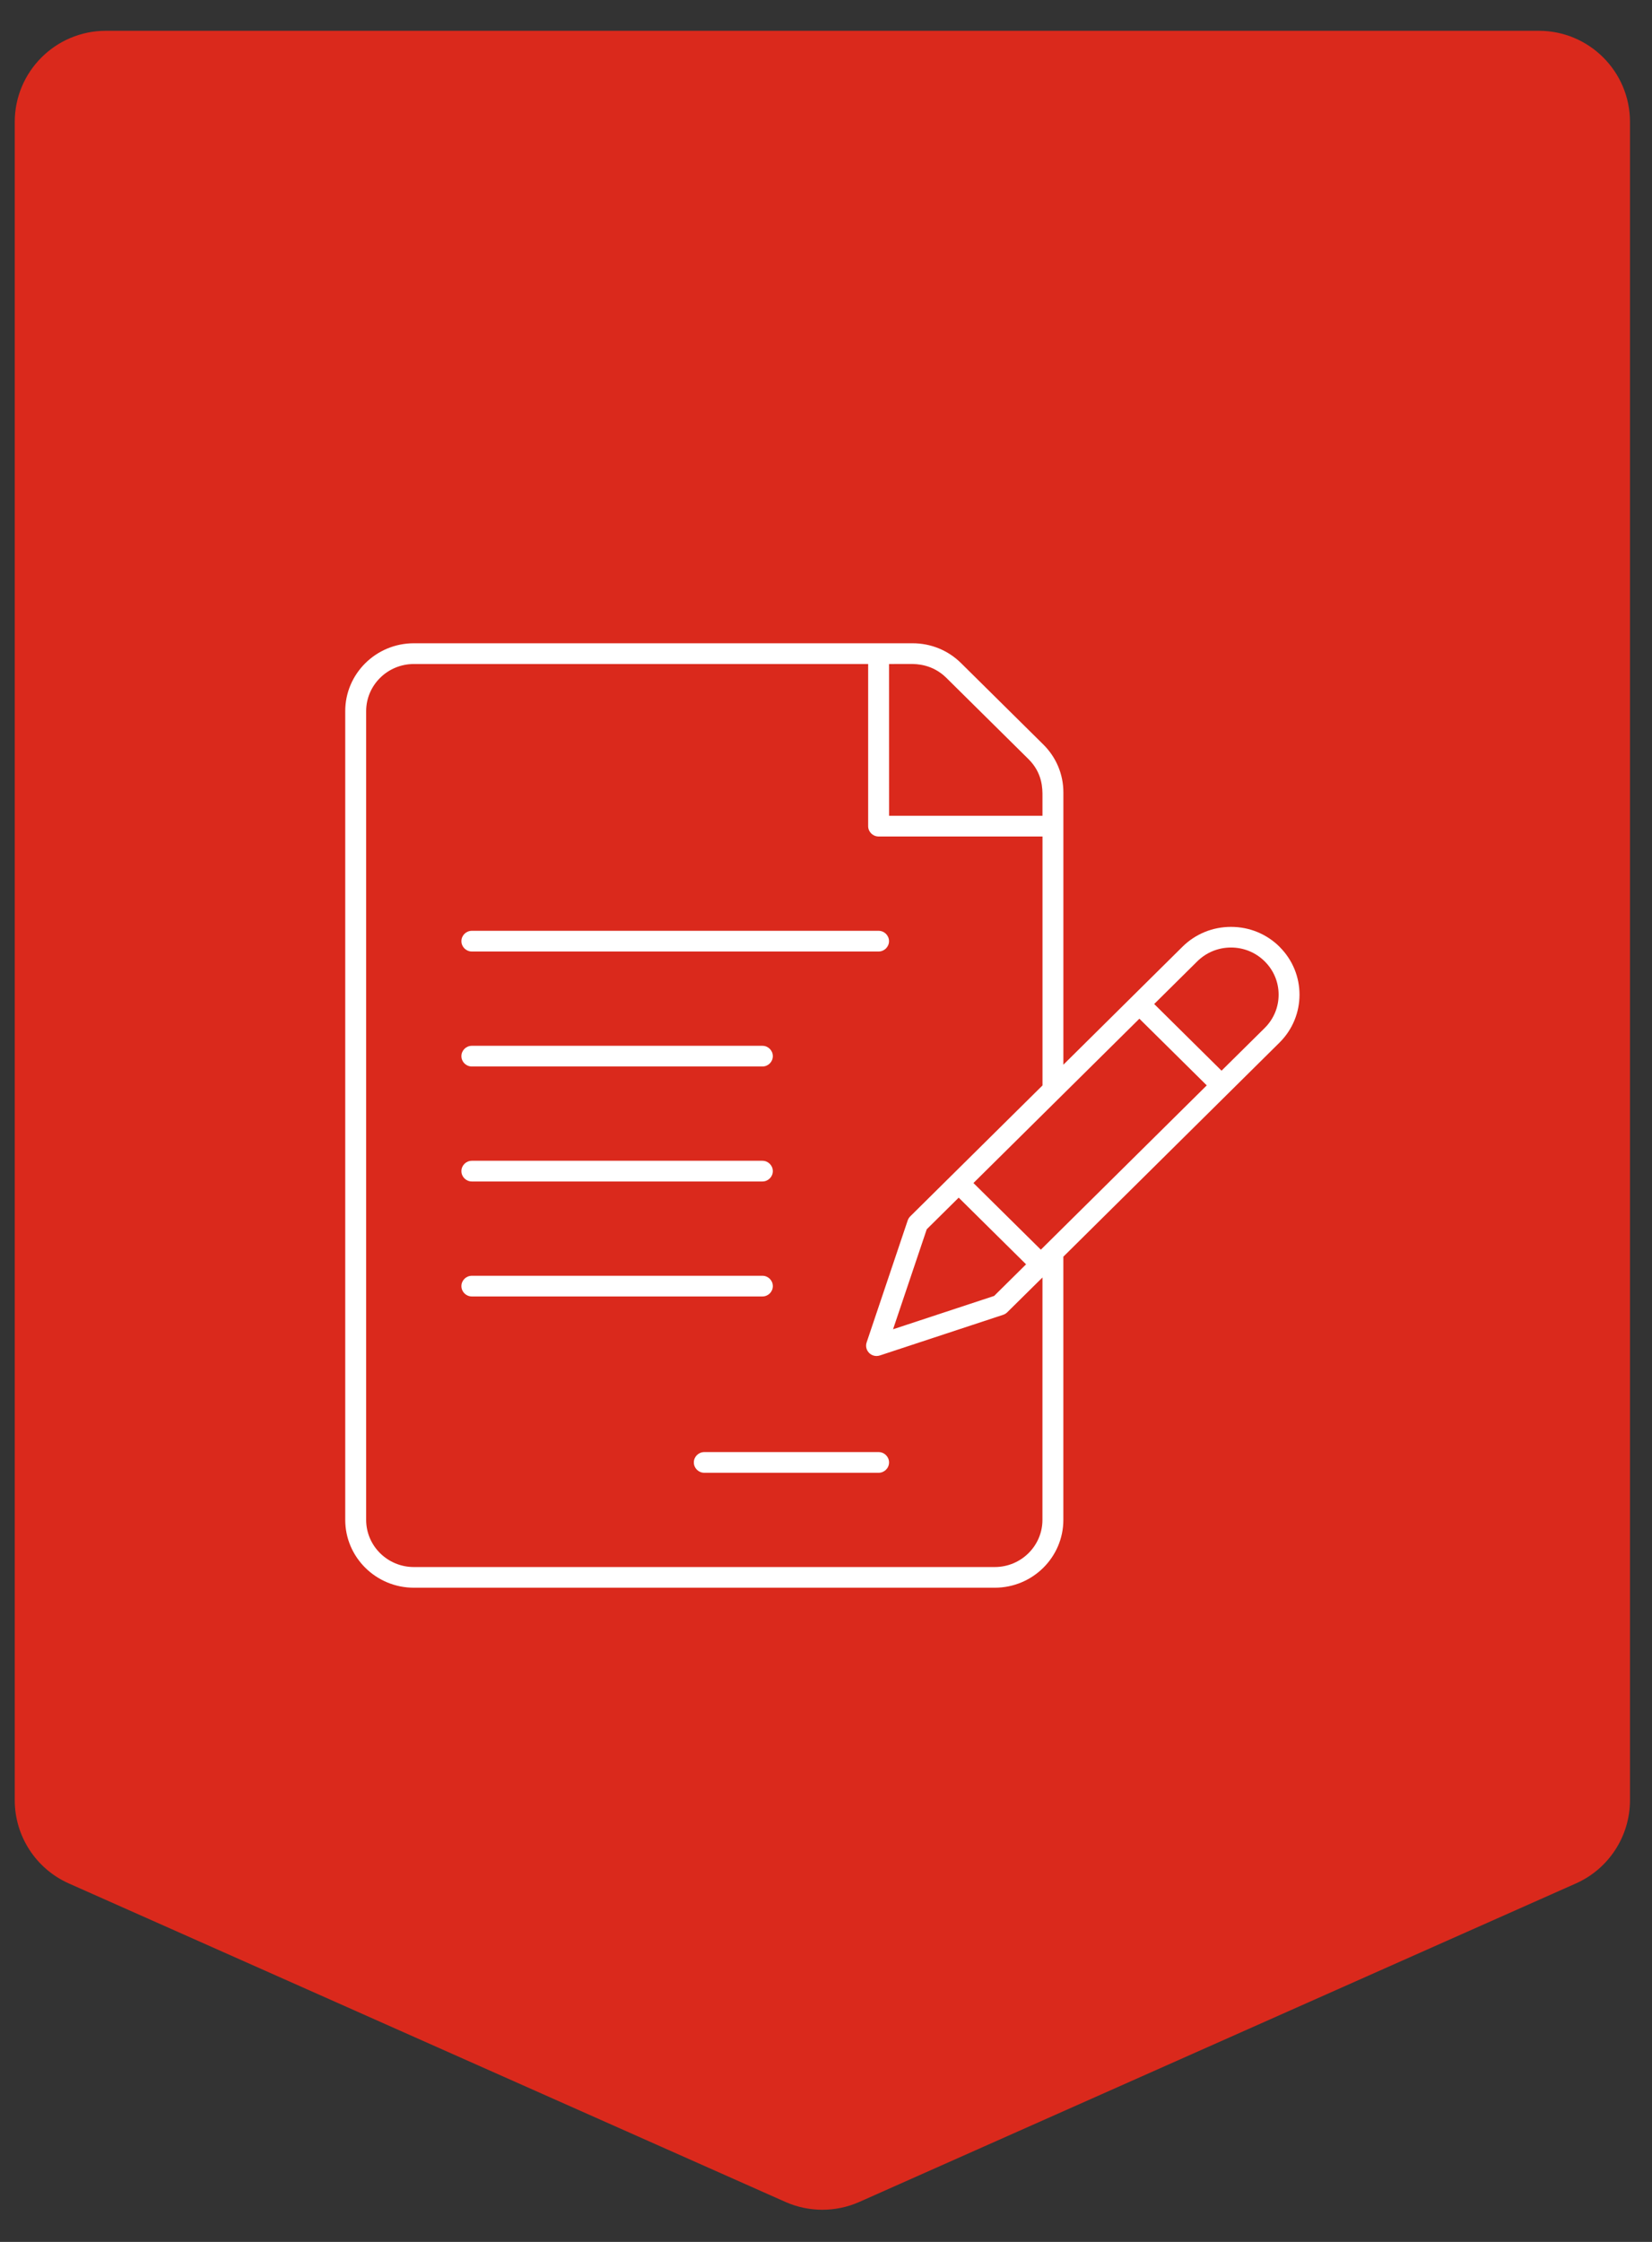
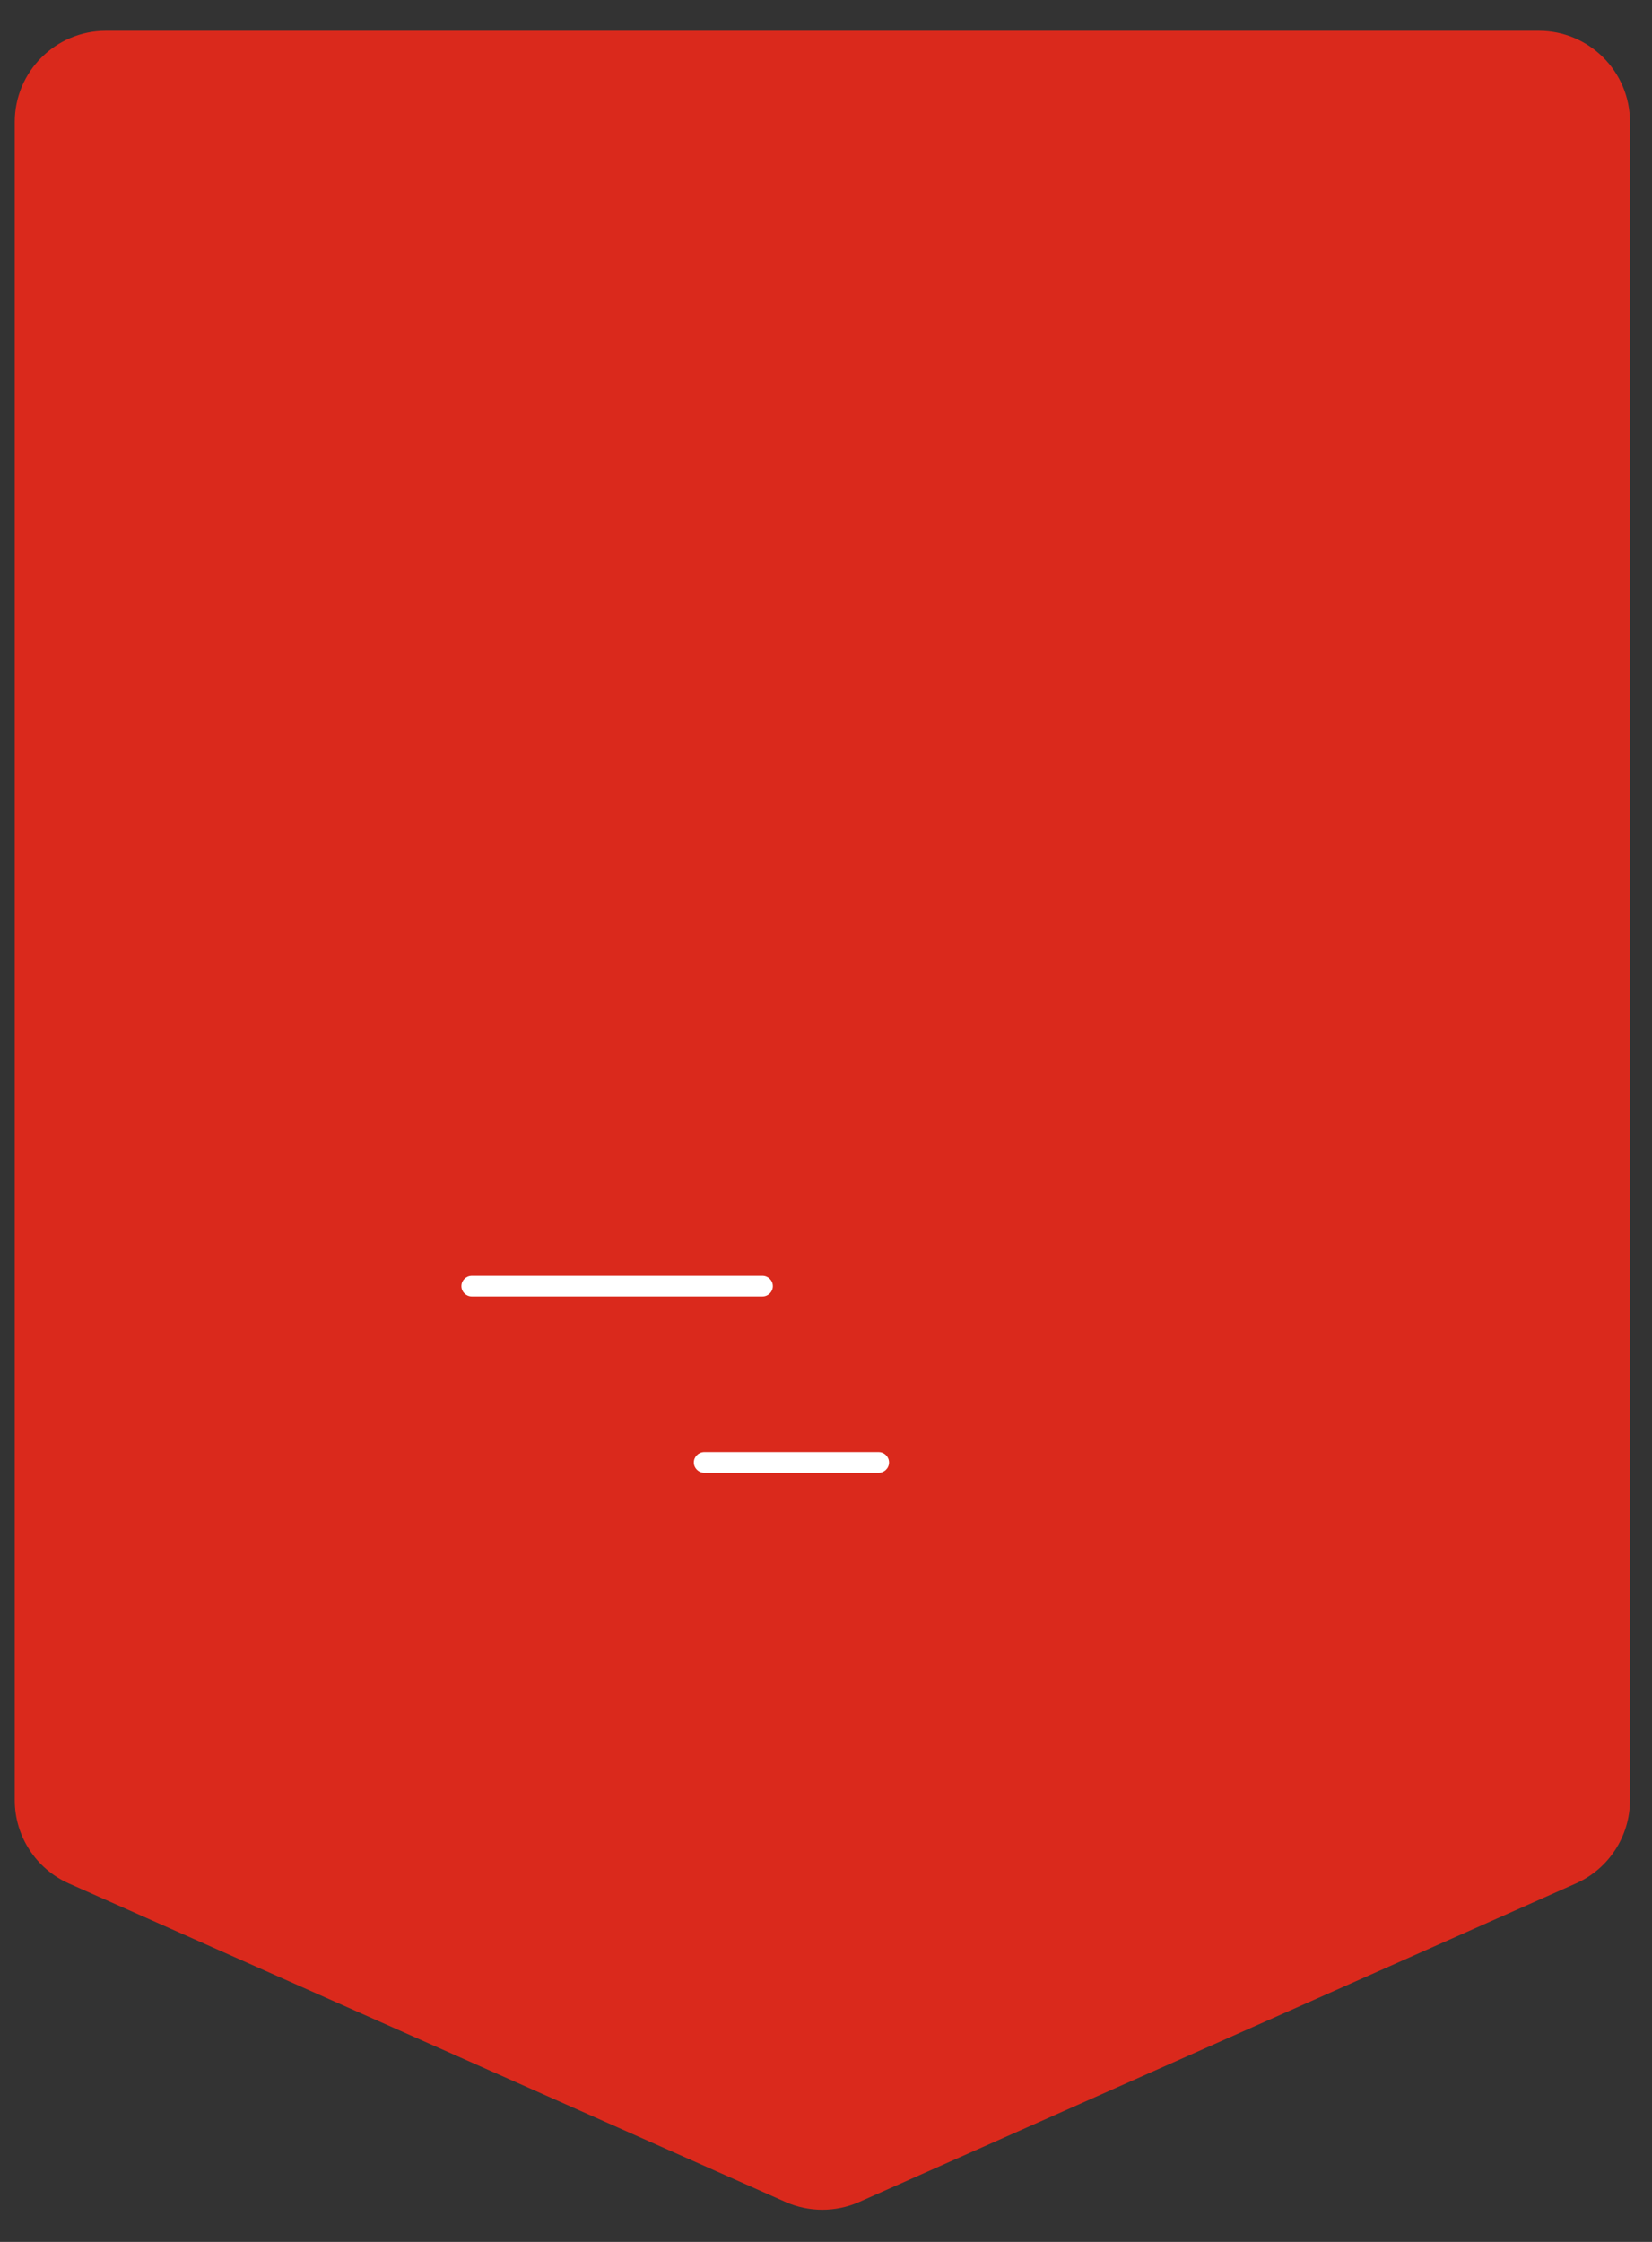
<svg xmlns="http://www.w3.org/2000/svg" fill="none" height="76" viewBox="0 0 56 76" width="56">
  <rect x="0" y="0" width="56" height="76" fill="#333333" stroke="none" />
  <path d="m.5 4.134c0-1.706 1.383-3.09 3.09-3.09h48.574c1.706 0 3.09 1.383 3.09 3.09v56.891c0 1.221-.719 2.328-1.835 2.824l-24.287 10.795c-.799.355-1.711.355-2.51 0l-24.287-10.795c-1.116-.496-1.835-1.603-1.835-2.824z" fill="#da291c" />
  <g clip-rule="evenodd" fill="#fff" fill-rule="evenodd">
-     <path d="m15.996 32.256h13.786c.195 0 .354-.157.354-.351 0-.194-.159-.351-.354-.351h-13.786c-.196 0-.355.157-.355.351 0 .193.159.351.355.351z" />
-     <path d="m15.996 36.154h9.848c.195 0 .354-.157.354-.351 0-.193-.159-.351-.354-.351h-9.848c-.196 0-.355.157-.355.351 0 .194.159.351.355.351z" />
-     <path d="m15.996 40.052h9.848c.195 0 .354-.158.354-.351 0-.193-.159-.351-.354-.351h-9.848c-.196 0-.355.157-.355.351 0 .193.159.351.355.351z" />
    <path d="m26.198 43.599c0-.194-.159-.351-.354-.351h-9.848c-.196 0-.355.157-.355.351 0 .193.159.351.355.351h9.848c.195 0 .354-.157.354-.351z" />
    <path d="m29.783 49.225h-5.908c-.196 0-.355.157-.355.351 0 .194.159.351.355.351h5.908c.196 0 .354-.157.354-.351 0-.193-.159-.351-.354-.351z" />
-     <path d="m42.87 34.85-1.462 1.446-2.283-2.26 1.461-1.447c.305-.301.71-.468 1.142-.468.432 0 .837.166 1.142.468.305.302.473.703.473 1.129.001.427-.168.829-.473 1.132zm-7.587 7.514-2.285-2.26 5.625-5.57 2.284 2.26zm-2.785-1.764 2.284 2.26-1.083 1.072-3.426 1.13 1.142-3.39zm2.839 10.924c0 .881-.725 1.598-1.615 1.598h-19.695c-.89 0-1.615-.717-1.615-1.598v-27.416c0-.881.725-1.598 1.615-1.598h15.402v5.496c0 .194.159.351.355.351h5.555v8.439l-4.483 4.438c-.038.038-.068.086-.086.137l-1.392 4.135c-.043.127-.01.264.085.359.067.066.156.103.251.103.038 0 .076-.006.112-.018l4.178-1.378c.052-.017.1-.046.139-.085l1.195-1.181zm-5.2-29.014.738-.001c.18 0 .73 0 1.204.469l2.785 2.756c.479.474.475 1.005.474 1.26l-0.0.661h-5.2zm13.235 9.583c-.438-.433-1.021-.672-1.643-.672-.621 0-1.206.239-1.644.672l-4.038 4v-9.229c0-.614-.242-1.192-.681-1.626l-2.786-2.757c-.438-.434-1.022-.674-1.643-.674h-16.91c-1.281 0-2.324 1.032-2.324 2.3v27.416c0 1.268 1.043 2.3 2.324 2.3h19.695c1.282 0 2.324-1.032 2.324-2.3v-8.922l7.325-7.255c.907-.897.907-2.356 0-3.252z" />
  </g>
</svg>